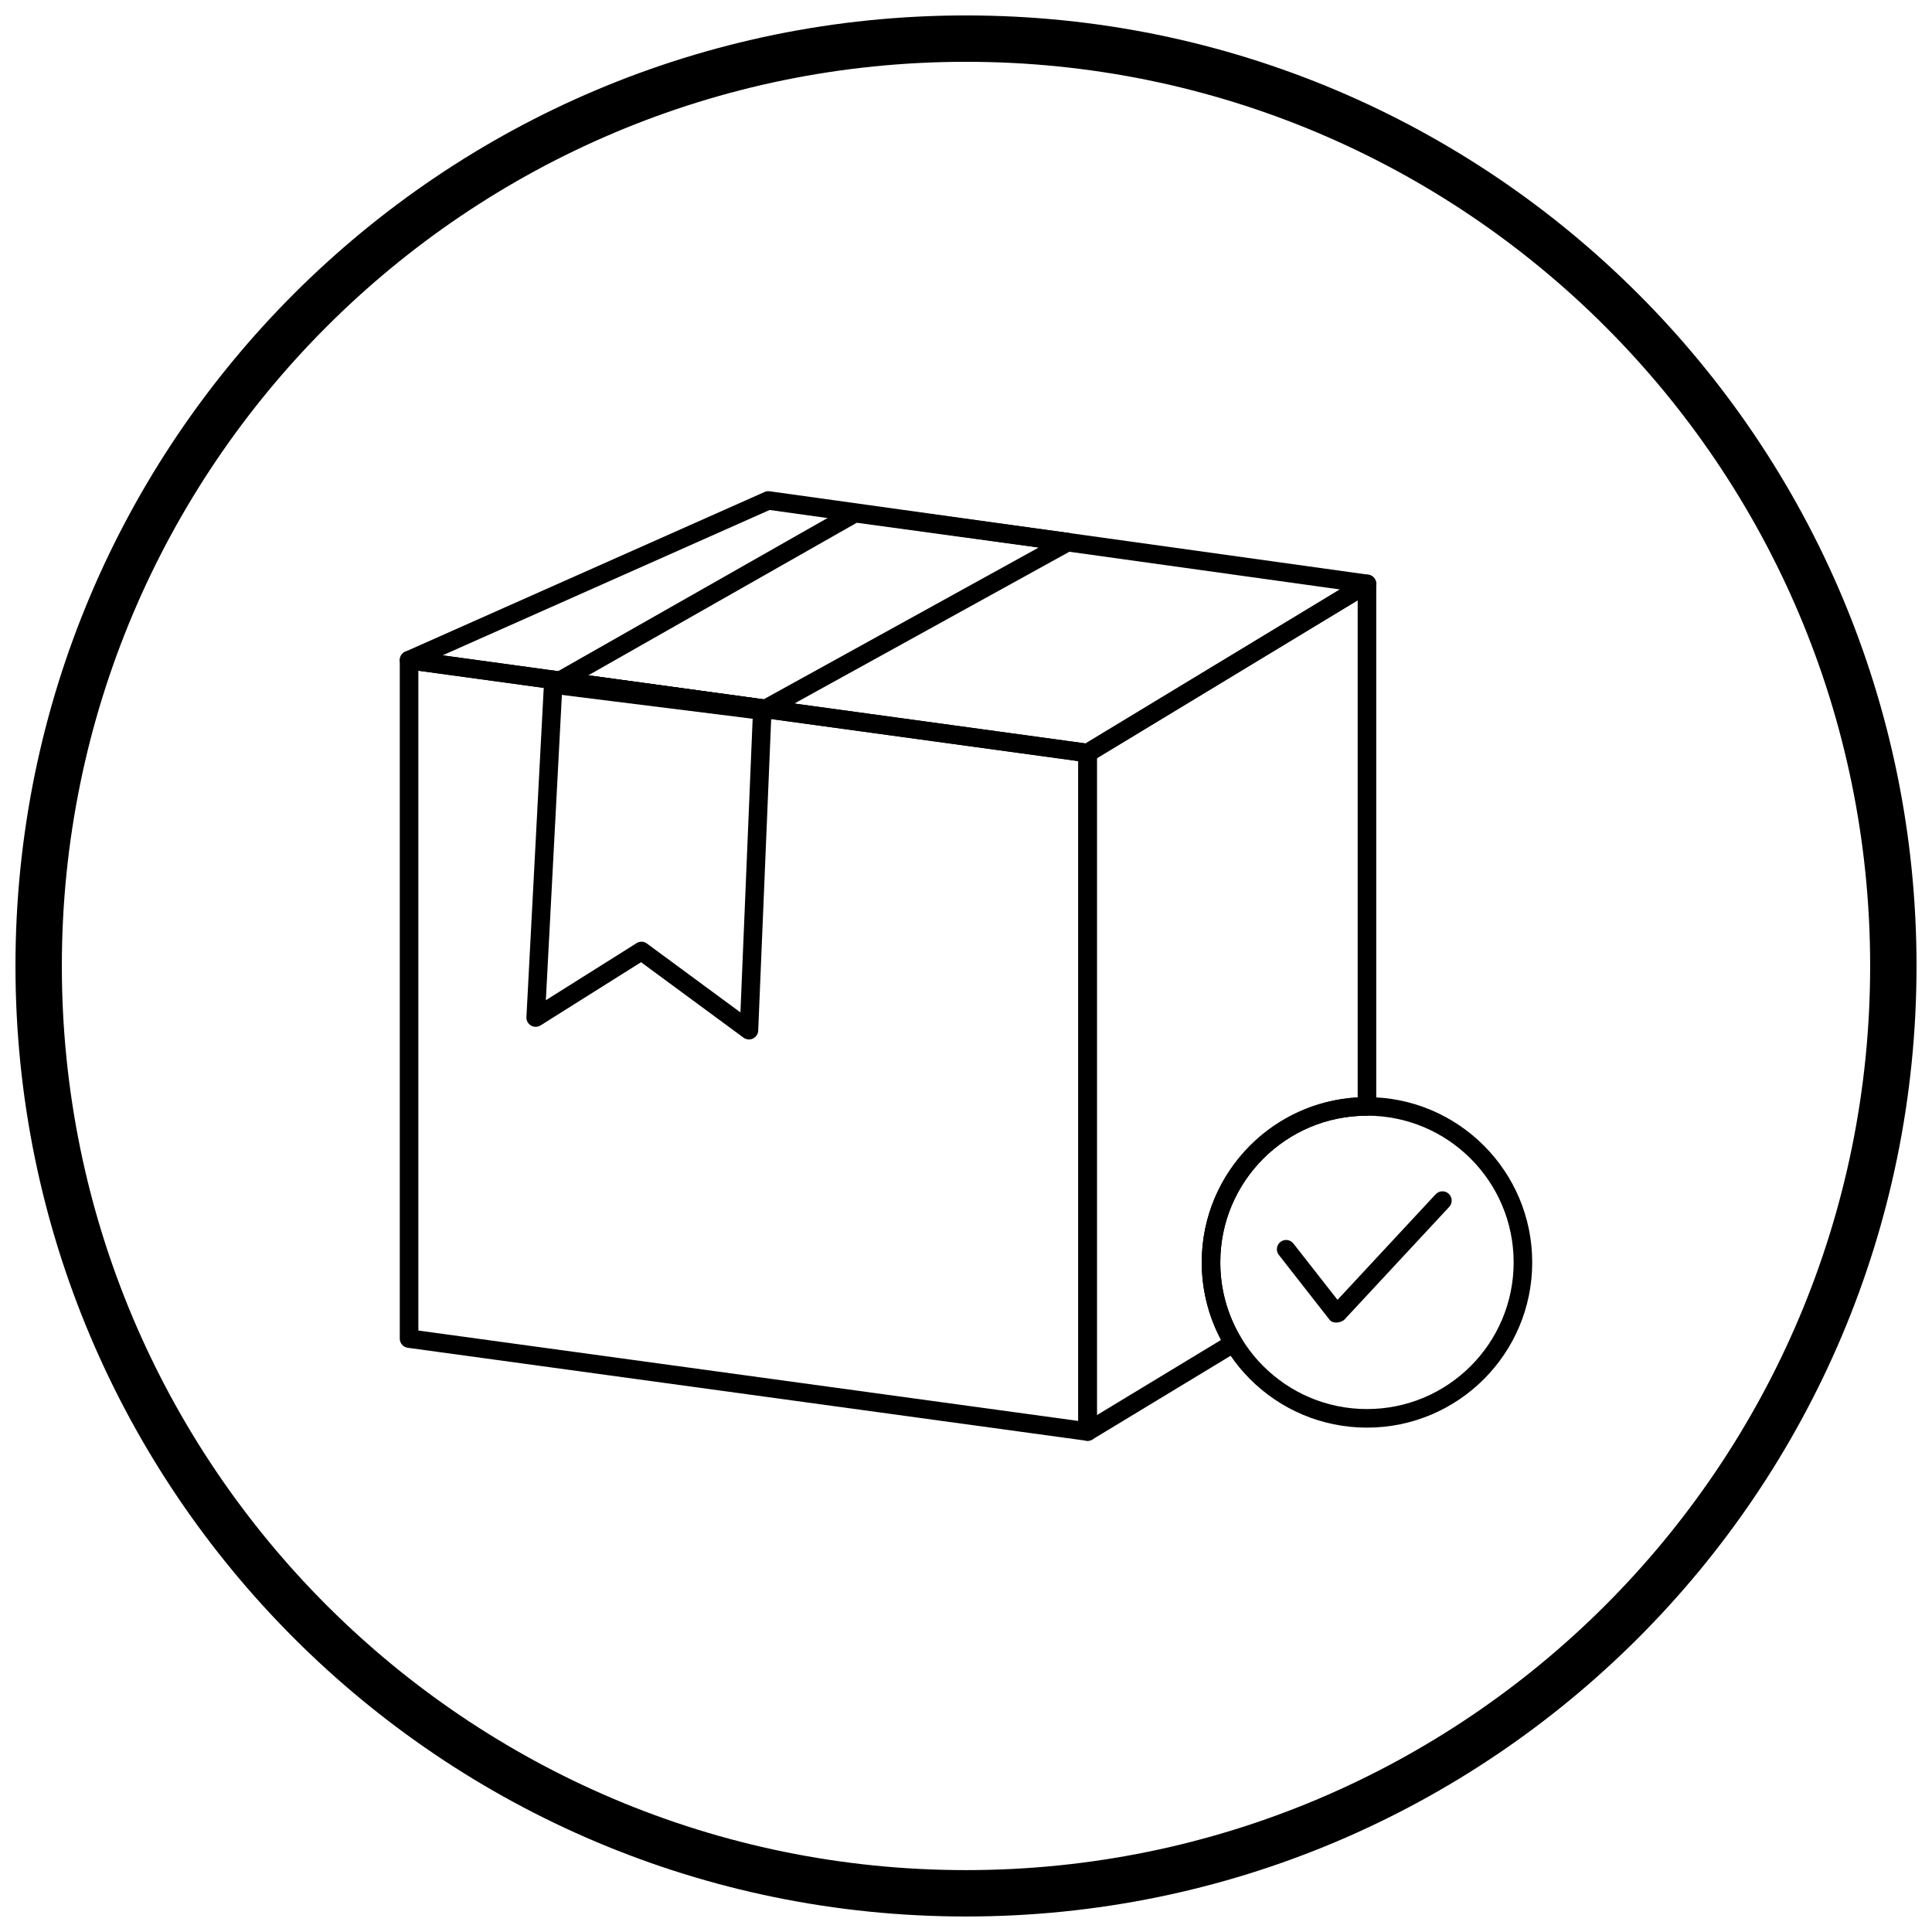
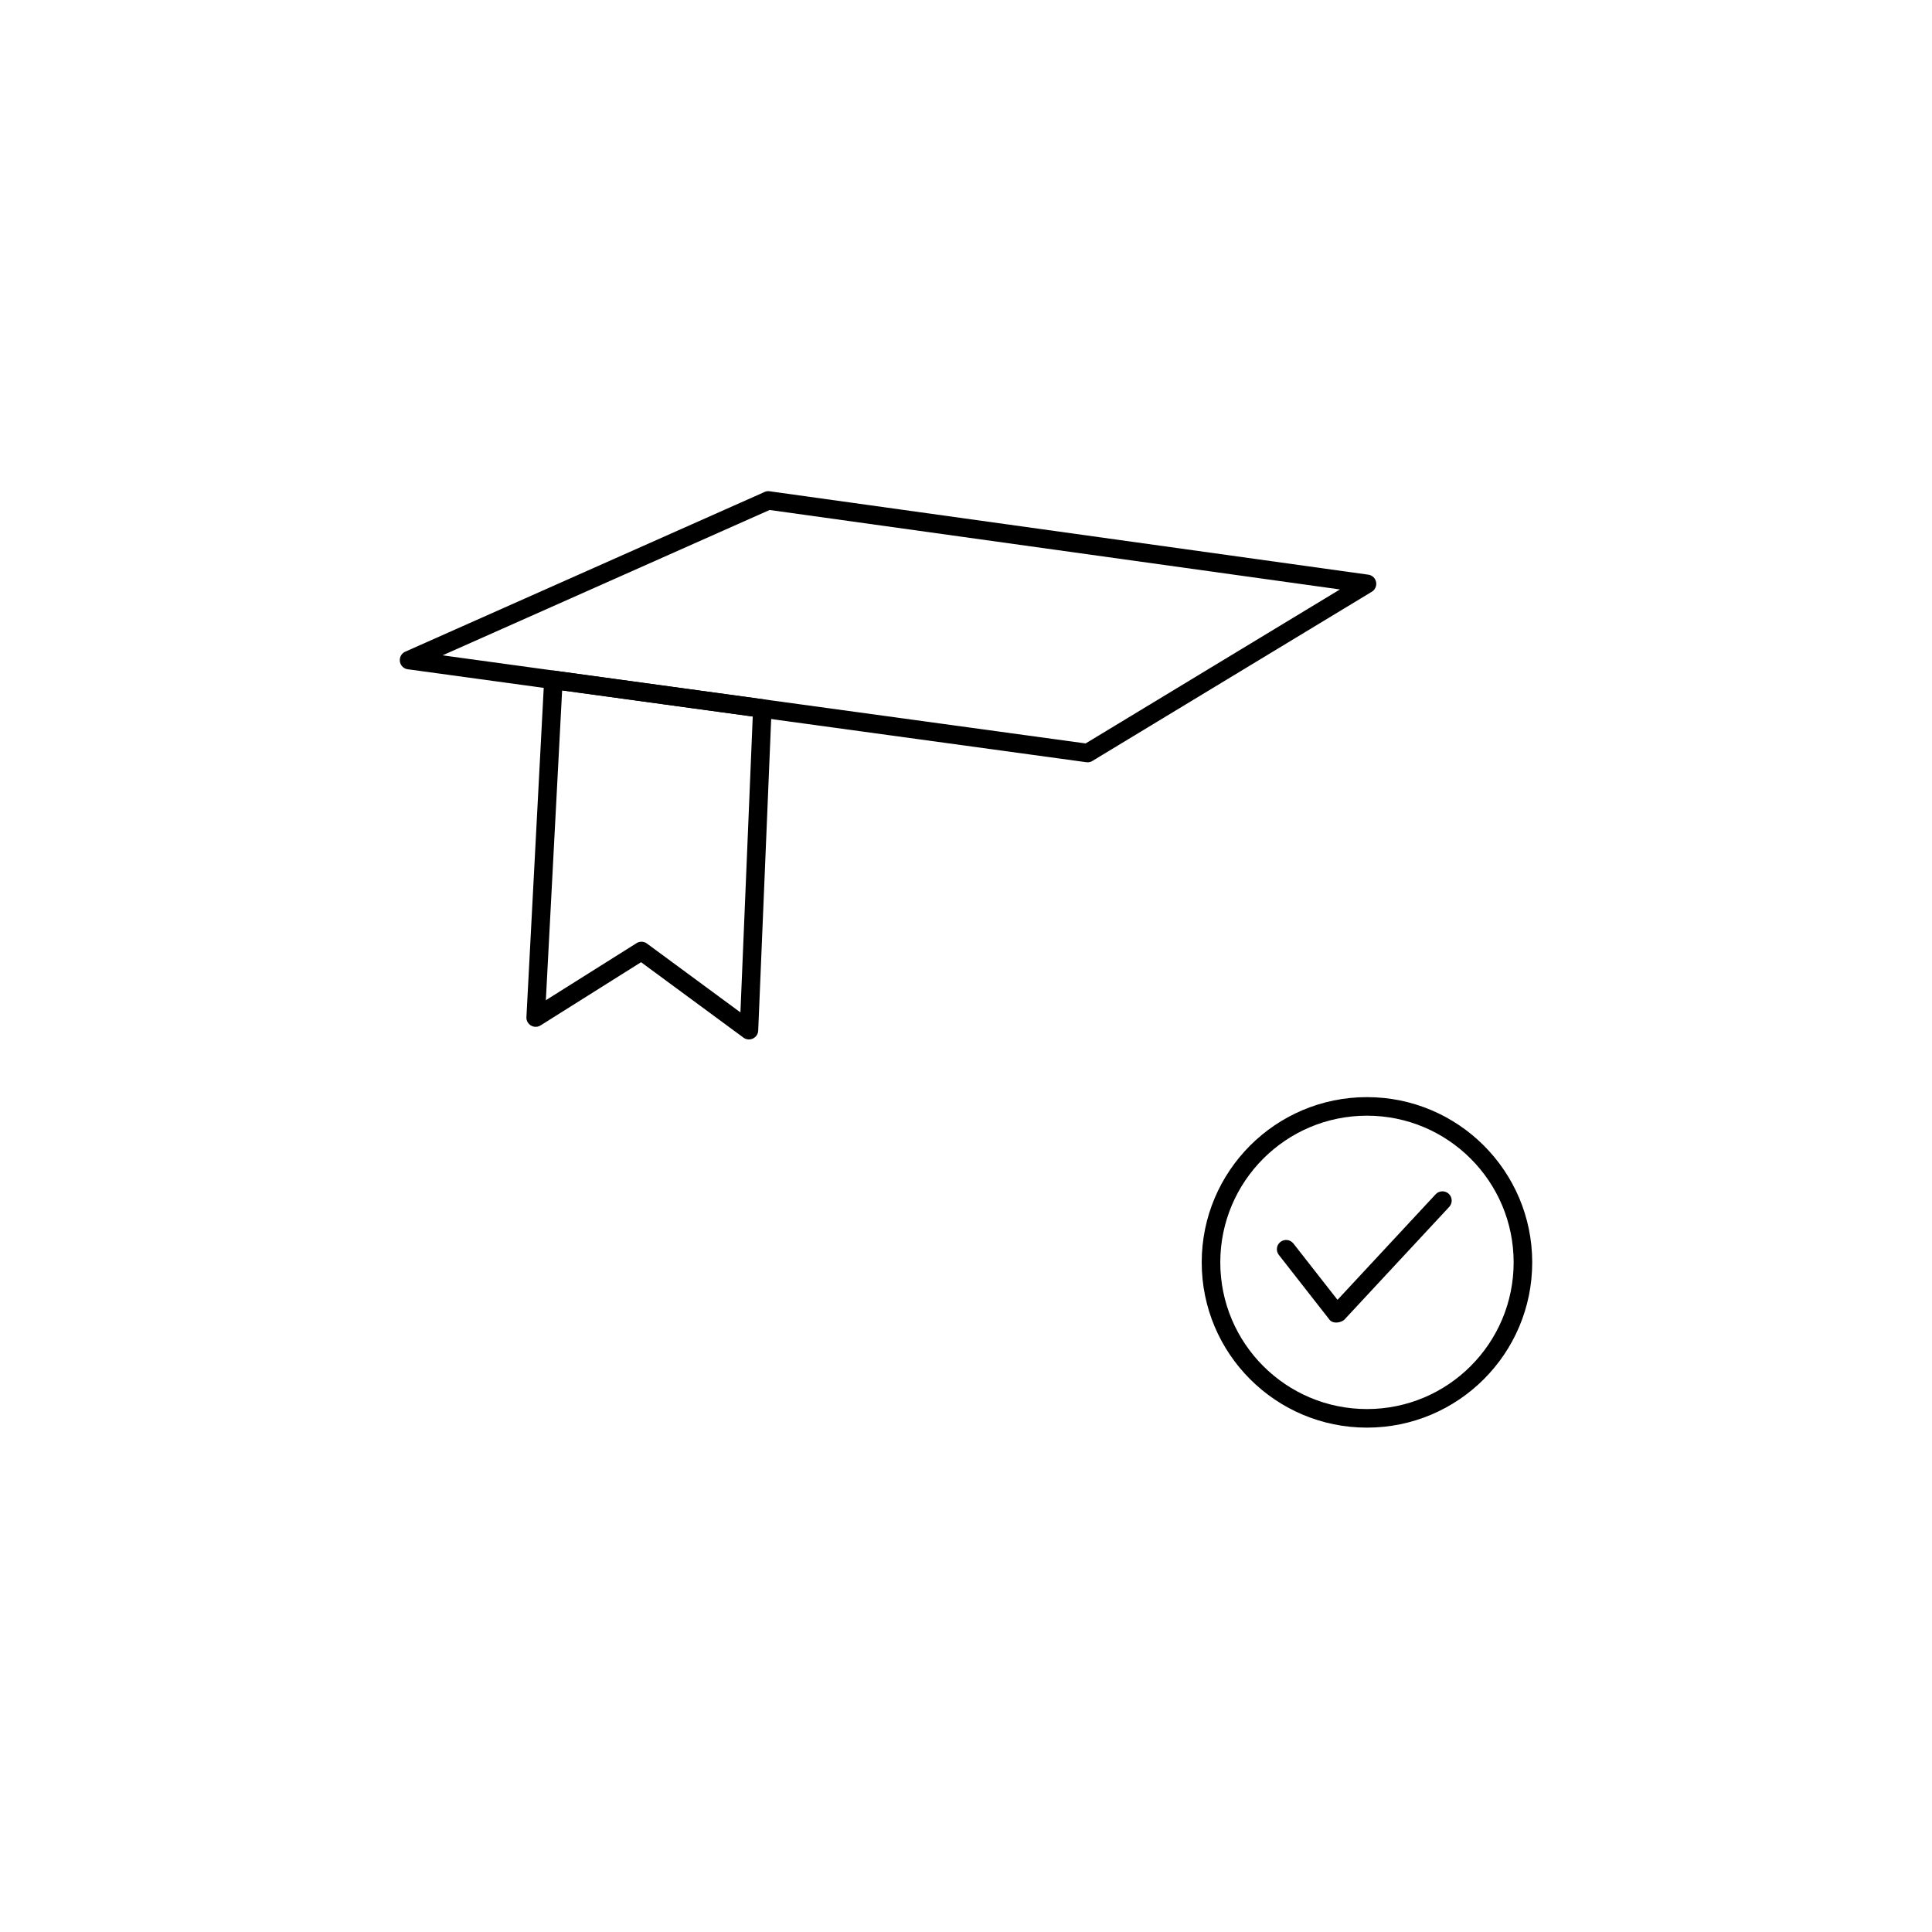
<svg xmlns="http://www.w3.org/2000/svg" width="800px" height="800px" version="1.1" viewBox="144 144 512 512">
  <defs>
    <clipPath id="a">
-       <path d="m148.09 148.09h503.81v503.81h-503.81z" />
+       <path d="m148.09 148.09v503.81h-503.81z" />
    </clipPath>
  </defs>
-   <path d="m252.93 316.53 179.62 24.605-0.328 2.43 0.332-2.438c1.246 0.172 2.144 1.242 2.125 2.469v179.78c0 1.359-1.102 2.461-2.461 2.461-0.18 0-0.355-0.02-0.523-0.055l-179.62-24.605 0.328-2.43-0.332 2.438c-1.246-0.172-2.144-1.242-2.125-2.469v-179.78c0-1.359 1.102-2.461 2.461-2.461 0.18 0 0.355 0.02 0.523 0.055zm176.83 29.176-174.89-23.957v174.86l174.89 23.957z" />
-   <path d="m503.8 303.08-69.121 41.855v174.09l32.914-19.93c-1.473-2.762-2.656-5.699-3.512-8.77-1.051-3.766-1.613-7.715-1.613-11.781 0-12.094 4.902-23.039 12.828-30.965 7.383-7.383 17.391-12.141 28.504-12.758zm-71.582 40.484-1.27-2.094 73.844-44.715c0.41-0.305 0.918-0.484 1.469-0.484 1.359 0 2.461 1.102 2.461 2.461v138.48c0 1.359-1.102 2.461-2.461 2.461-10.734 0-20.453 4.352-27.484 11.387-7.035 7.035-11.387 16.754-11.387 27.488 0 3.644 0.496 7.16 1.418 10.473 0.941 3.371 2.32 6.551 4.07 9.477 0.043 0.059 0.086 0.121 0.125 0.188 0.703 1.16 0.332 2.676-0.828 3.379l-1.273-2.106 1.27 2.094-38.484 23.305c-0.41 0.305-0.918 0.484-1.469 0.484-1.359 0-2.461-1.102-2.461-2.461v-179.8c-0.004-0.836 0.418-1.656 1.188-2.121l1.273 2.106z" />
  <path d="m261.27 317.67 170.43 23.348 67.395-40.809-151.14-21.059-86.676 38.523zm170.62 28.324-179.63-24.605c-0.887-0.055-1.715-0.586-2.102-1.457-0.551-1.242 0.008-2.695 1.25-3.246l1 2.246-0.988-2.238 94.973-42.211c0.453-0.258 0.996-0.375 1.555-0.297v0.004l158.49 22.082c0.77 0.055 1.504 0.469 1.934 1.18 0.703 1.16 0.332 2.676-0.828 3.379l-1.273-2.106 1.27 2.094-73.844 44.715c-0.5 0.371-1.137 0.551-1.801 0.461v-0.008z" />
  <path d="m291.18 321.77 55.18 7.559-0.328 2.43 0.332-2.438c1.332 0.184 2.269 1.402 2.109 2.734l-3.539 85.051-2.449-0.098 2.457 0.102c-0.055 1.355-1.203 2.41-2.559 2.356-0.566-0.023-1.082-0.238-1.484-0.578l-27.012-19.895-26.617 16.742-1.309-2.074 1.309 2.082c-1.148 0.723-2.668 0.379-3.391-0.773-0.316-0.5-0.426-1.07-0.359-1.617l4.691-89.305 2.449 0.125-2.457-0.129c0.07-1.355 1.23-2.398 2.586-2.328 0.133 0.008 0.266 0.023 0.391 0.051zm52.309 12.117-50.52-6.922-4.312 82.102 23.867-15.012c0.844-0.633 2.035-0.668 2.93-0.008l-0.004 0.004 24.773 18.246 3.262-78.414z" />
-   <path d="m298.3 323.88 47.246 5.902 73.711-40.676-48.203-6.57-72.754 41.348zm47.422 10.879-55.305-6.91c-0.77-0.074-1.492-0.512-1.902-1.234-0.672-1.18-0.258-2.684 0.922-3.356l1.215 2.137-1.211-2.133 79.746-45.324c0.484-0.324 1.082-0.48 1.703-0.395v0.008l56.184 7.66c0.812 0.051 1.586 0.5 2.008 1.266 0.656 1.188 0.223 2.688-0.965 3.344l-1.188-2.152 1.184 2.152-80.77 44.574c-0.465 0.293-1.031 0.434-1.617 0.359z" />
  <path d="m506.26 434.75c12.094 0 23.039 4.902 30.965 12.828 7.926 7.926 12.828 18.871 12.828 30.965s-4.902 23.039-12.828 30.965c-7.926 7.926-18.871 12.828-30.965 12.828-12.09 0-23.039-4.902-30.965-12.828-7.926-7.926-12.828-18.871-12.828-30.965s4.902-23.039 12.828-30.965 18.871-12.828 30.965-12.828zm27.484 16.305c-7.035-7.035-16.754-11.387-27.484-11.387-10.734 0-20.453 4.352-27.484 11.387-7.035 7.035-11.387 16.754-11.387 27.488s4.352 20.453 11.387 27.484c7.035 7.035 16.754 11.387 27.484 11.387 10.734 0 20.453-4.352 27.484-11.387 7.035-7.035 11.387-16.75 11.387-27.484s-4.352-20.453-11.387-27.488z" />
  <path d="m500.21 493.79c-1.07 0.836-3.016 1.043-3.852-0.027l-13.453-17.199c-0.832-1.066-0.645-2.606 0.422-3.441 1.066-0.832 2.606-0.645 3.441 0.422l11.684 14.926 26.012-27.98c0.922-0.992 2.477-1.047 3.469-0.125 0.992 0.922 1.047 2.477 0.125 3.469l-27.852 29.957z" />
  <g clip-path="url(#a)">
-     <path d="m400 148.09c69.562 0 132.54 28.195 178.12 73.781 45.586 45.586 73.781 108.56 73.781 178.12s-28.195 132.54-73.781 178.12c-45.586 45.586-108.56 73.781-178.12 73.781s-132.54-28.195-178.12-73.781c-45.586-45.586-73.781-108.56-73.781-178.12s28.195-132.54 73.781-178.12c45.586-45.586 108.56-73.781 178.12-73.781zm169.43 82.469c-43.363-43.363-103.27-70.18-169.43-70.18s-126.07 26.82-169.43 70.18c-43.363 43.363-70.18 103.27-70.18 169.43 0 66.168 26.82 126.07 70.18 169.43 43.363 43.363 103.27 70.18 169.43 70.18s126.07-26.82 169.43-70.18c43.363-43.363 70.18-103.27 70.18-169.43 0-66.168-26.82-126.07-70.18-169.43z" />
-   </g>
+     </g>
</svg>